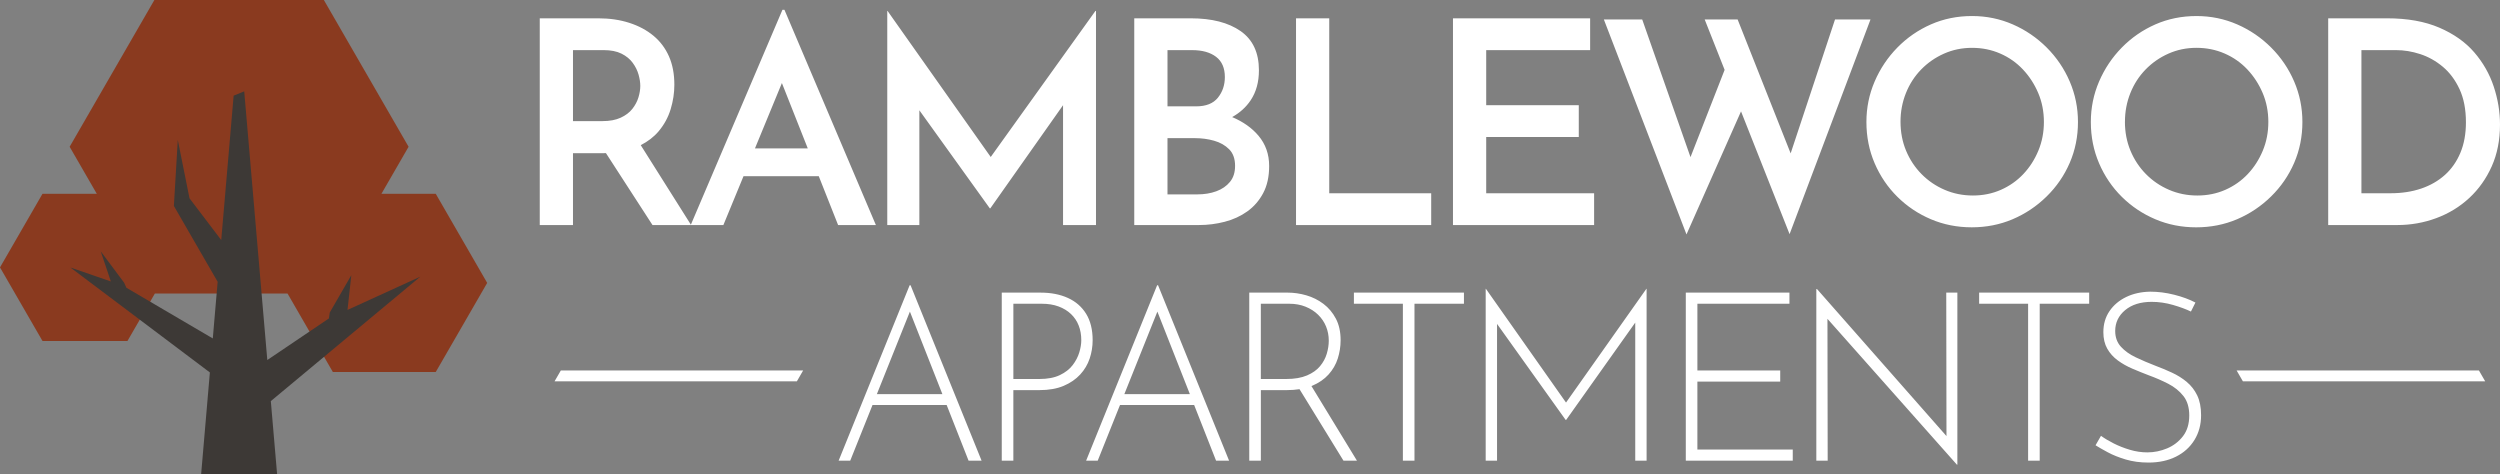
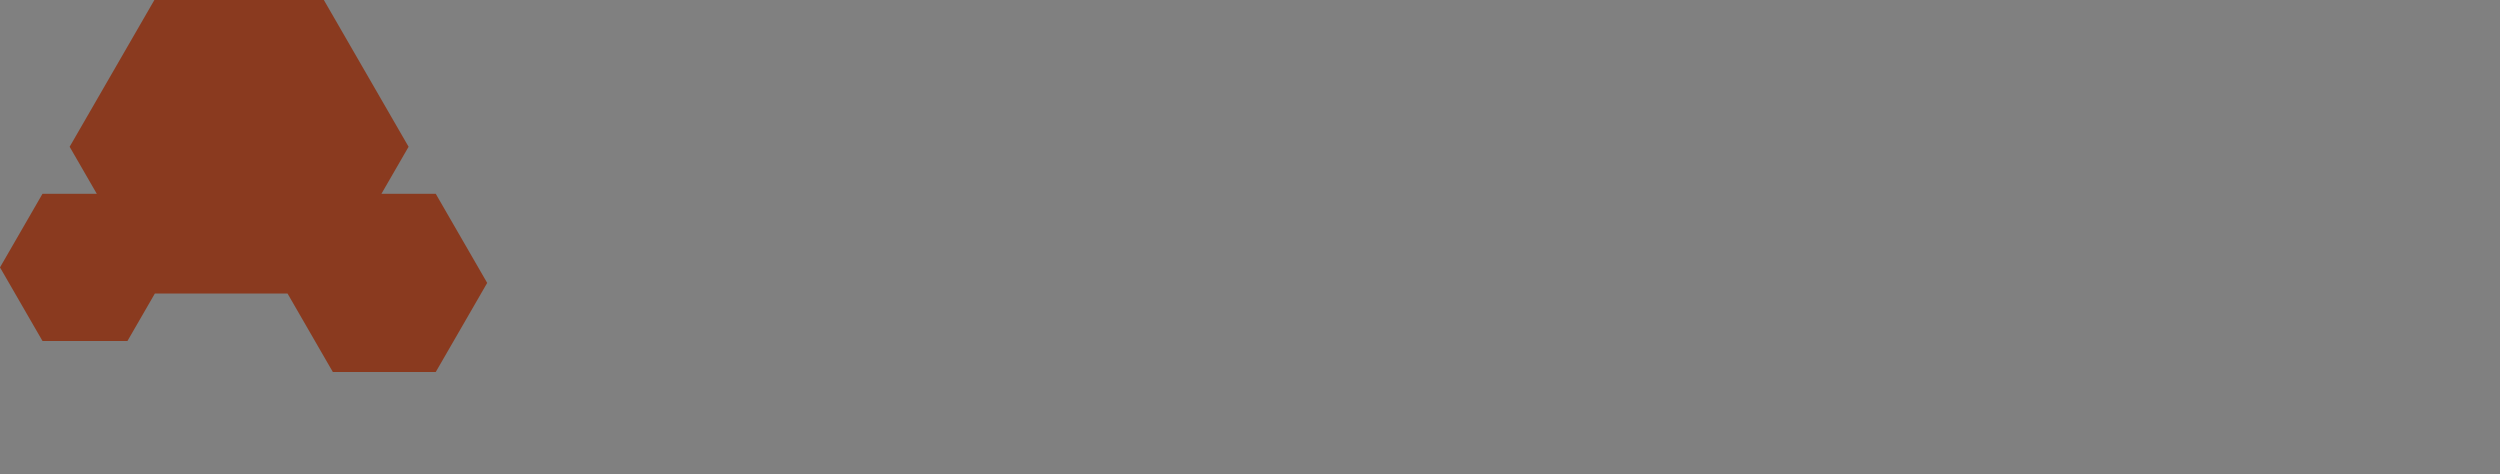
<svg xmlns="http://www.w3.org/2000/svg" id="Layer_1" data-name="Layer 1" viewBox="0 0 274 52">
  <rect x="0" y="0" width="274" height="52" fill="#808080" stroke="none" />
  <defs>
    <style>
      .cls-1 {
        fill: #fff;
      }

      .cls-2 {
        fill: #3d3936;
      }

      .cls-3 {
        fill: #8a3a1f;
      }
    </style>
  </defs>
-   <path class="cls-1" d="M95.996,24.665h-4.139l-2.119-5.353h-8.25l-2.206,5.353h-7.768l-5.105-7.886c-.105.003-.203.012-.311.012h-3.299v7.874h-3.642V2.007h6.412c1.245,0,2.381.166,3.408.498,1.027.332,1.909.804,2.646,1.416.736.612,1.302,1.364,1.696,2.256.394.893.591,1.93.591,3.113,0,.893-.135,1.784-.405,2.676-.27.893-.711,1.702-1.322,2.428-.514.61-1.172,1.111-1.956,1.516l5.494,8.714L85.757,1.073h.218l10.022,23.592ZM70.176,9.415c0-.374-.063-.783-.187-1.23-.124-.446-.337-.876-.638-1.291-.301-.415-.711-.752-1.23-1.012-.519-.259-1.172-.389-1.961-.389h-3.361v7.781h3.237c.788,0,1.452-.125,1.992-.374.539-.249.965-.57,1.276-.965.311-.394.534-.814.669-1.26.135-.446.203-.866.203-1.261ZM88.531,16.262l-2.835-7.161-2.951,7.161h5.786ZM116.51,24.665h3.611V1.198h-.062l-11.476,16.008L97.275,1.198h-.031v23.468h3.517v-12.579l7.719,10.743h.062l7.968-11.299v13.136ZM138.446,21.164c-.436.82-1.017,1.489-1.743,2.007-.727.519-1.551.898-2.475,1.136-.923.239-1.863.358-2.817.358h-7.096V2.007h6.194c2.303,0,4.124.467,5.462,1.401,1.338.934,2.007,2.365,2.007,4.295,0,1.287-.301,2.382-.903,3.284-.512.768-1.197,1.377-2.032,1.845,1.188.502,2.158,1.178,2.889,2.046.778.923,1.167,2.028,1.167,3.315,0,1.162-.218,2.153-.654,2.972ZM127.957,11.656h3.144c1.079,0,1.872-.316,2.381-.949.508-.633.762-1.385.762-2.256,0-.996-.322-1.738-.965-2.226-.643-.487-1.515-.731-2.614-.731h-2.708v6.163ZM135.365,18.192c0-.788-.218-1.401-.654-1.836-.436-.436-.986-.747-1.65-.934-.664-.187-1.359-.28-2.085-.28h-3.019v6.163h3.268c.767,0,1.463-.114,2.085-.342.623-.228,1.12-.571,1.494-1.027.374-.456.56-1.038.56-1.743ZM142.044,2.007v22.658h14.815v-3.486h-11.174V2.007h-3.641ZM174.279,5.493v-3.486h-15.033v22.658h15.469v-3.486h-11.827v-6.163h10.146v-3.486h-10.146v-6.038h11.391ZM179.984,2.132h-4.202l9.057,23.561,5.977-13.486,5.322,13.455,8.87-23.53h-3.89l-4.863,14.677-5.812-14.677h-3.611l2.186,5.526-3.74,9.563-5.293-15.09ZM220.588,24.027c-1.39.591-2.885.887-4.482.887-1.598,0-3.092-.296-4.482-.887-1.39-.591-2.614-1.411-3.673-2.459-1.058-1.047-1.888-2.272-2.49-3.673-.602-1.4-.902-2.91-.902-4.528,0-1.556.301-3.035.902-4.435.602-1.401,1.432-2.64,2.49-3.72,1.058-1.079,2.283-1.924,3.673-2.537,1.39-.612,2.895-.918,4.513-.918,1.577,0,3.066.307,4.466.918,1.401.612,2.64,1.458,3.719,2.537,1.079,1.079,1.919,2.319,2.521,3.72.602,1.401.902,2.879.902,4.435,0,1.598-.301,3.092-.902,4.482-.602,1.39-1.447,2.62-2.537,3.688-1.089,1.069-2.33,1.898-3.719,2.49ZM219.296,20.806c.944-.415,1.763-.991,2.459-1.727.695-.736,1.245-1.592,1.649-2.567.405-.975.607-2.023.607-3.144,0-1.141-.208-2.199-.623-3.175-.415-.975-.975-1.836-1.68-2.584-.705-.747-1.536-1.328-2.49-1.743-.954-.415-1.982-.623-3.081-.623-1.1,0-2.127.213-3.081.638-.955.425-1.79,1.007-2.505,1.743-.716.737-1.272,1.598-1.665,2.584-.394.986-.591,2.028-.591,3.128,0,1.142.202,2.2.607,3.175.405.975.97,1.831,1.696,2.567.726.737,1.572,1.313,2.537,1.727.965.416,1.997.623,3.097.623,1.1,0,2.121-.207,3.066-.623ZM230.059,17.896c-.602-1.4-.903-2.91-.903-4.528,0-1.556.301-3.035.903-4.435.602-1.401,1.432-2.64,2.49-3.72,1.058-1.079,2.283-1.924,3.673-2.537,1.39-.612,2.895-.918,4.513-.918,1.577,0,3.066.307,4.466.918,1.401.612,2.64,1.458,3.719,2.537,1.079,1.079,1.919,2.319,2.521,3.72.602,1.401.902,2.879.902,4.435,0,1.598-.301,3.092-.902,4.482-.602,1.39-1.447,2.62-2.537,3.688-1.089,1.069-2.33,1.898-3.719,2.49-1.39.591-2.884.887-4.482.887-1.598,0-3.092-.296-4.482-.887-1.39-.591-2.614-1.411-3.673-2.459-1.058-1.047-1.888-2.272-2.49-3.673ZM232.891,13.336c0,1.142.203,2.2.607,3.175.405.975.97,1.831,1.696,2.567.726.737,1.572,1.313,2.537,1.727.965.416,1.997.623,3.097.623,1.1,0,2.121-.207,3.066-.623.944-.415,1.763-.991,2.459-1.727.695-.736,1.245-1.592,1.65-2.567.405-.975.607-2.023.607-3.144,0-1.141-.208-2.199-.623-3.175-.415-.975-.975-1.836-1.68-2.584-.705-.747-1.536-1.328-2.49-1.743-.954-.415-1.982-.623-3.081-.623-1.1,0-2.127.213-3.081.638-.955.425-1.79,1.007-2.505,1.743-.716.737-1.271,1.598-1.665,2.584-.394.986-.591,2.028-.591,3.128ZM274,13.648c0,1.701-.301,3.227-.902,4.575-.602,1.349-1.421,2.505-2.459,3.47-1.038.965-2.241,1.702-3.611,2.21-1.369.509-2.801.762-4.295.762h-7.563V2.007h6.443c2.241,0,4.155.342,5.742,1.027,1.587.685,2.863,1.587,3.828,2.708.965,1.12,1.675,2.371,2.132,3.75.456,1.38.685,2.765.685,4.155ZM270.265,13.399c0-1.411-.233-2.62-.7-3.626-.467-1.006-1.079-1.825-1.836-2.459-.758-.633-1.582-1.094-2.474-1.385-.893-.291-1.774-.436-2.646-.436h-3.797v15.687h3.206c1.224,0,2.339-.172,3.346-.514,1.006-.342,1.872-.84,2.599-1.494.726-.653,1.292-1.463,1.696-2.428.405-.965.607-2.08.607-3.346ZM99.8,31.267l7.781,19.219h-1.427l-2.399-6.095h-8.129l-2.44,6.095h-1.271l7.781-19.219h.104ZM103.286,43.198l-3.561-9.046-3.621,9.046h7.182ZM216.912,33.29h5.369v17.196h1.271v-17.196h5.421v-1.219h-12.06v1.219ZM171.636,44.122l-8.779-12.466h-.026v18.83h1.245v-14.986l7.521,10.525h.052l7.574-10.669v15.13h1.245v-18.83h-.026l-8.807,12.466ZM186.034,41.823h9.078v-1.219h-9.078v-7.314h10.089v-1.219h-11.36v18.415h11.723v-1.219h-10.453v-7.444ZM213.334,47.794l-14.187-16.112h-.078v18.804h1.245l-.025-15.545,14.187,15.985h.052v-18.856h-1.219l.025,15.724ZM239.66,41.849c-.484-.398-1.025-.735-1.621-1.011-.597-.276-1.198-.527-1.803-.752-.761-.294-1.479-.601-2.153-.921-.674-.319-1.219-.709-1.634-1.167-.415-.458-.623-1.033-.623-1.724,0-.916.363-1.677,1.09-2.283.726-.605,1.694-.908,2.905-.908.778,0,1.556.112,2.334.337.779.225,1.435.467,1.971.726l.493-.986c-.657-.346-1.431-.631-2.322-.856-.891-.225-1.768-.337-2.633-.337-.985.017-1.863.212-2.633.583-.769.372-1.379.887-1.828,1.544-.45.657-.675,1.426-.675,2.308,0,.709.143,1.314.428,1.816.286.502.67.929,1.154,1.284.484.355,1.02.657,1.608.908.588.251,1.176.489,1.764.714.761.277,1.478.588,2.153.934.674.346,1.228.791,1.66,1.336.432.544.648,1.258.648,2.14,0,.916-.23,1.673-.687,2.269-.458.597-1.038,1.042-1.738,1.336-.7.294-1.422.441-2.166.441-.64,0-1.28-.094-1.92-.285-.639-.19-1.232-.424-1.776-.7-.545-.276-1.008-.553-1.388-.83l-.597,1.037c.328.208.773.463,1.336.766.562.303,1.219.566,1.971.791.752.224,1.587.337,2.503.337,1.141,0,2.144-.216,3.009-.649.865-.432,1.539-1.041,2.023-1.828.484-.787.726-1.69.726-2.711,0-.864-.143-1.591-.428-2.179-.285-.588-.67-1.08-1.154-1.478ZM148.387,33.29h5.369v17.196h1.271v-17.196h5.421v-1.219h-12.06v1.219ZM119.429,39.294c-.216.649-.562,1.232-1.038,1.751-.476.518-1.081.933-1.816,1.245-.735.311-1.621.467-2.658.467h-2.853v7.729h-1.271v-18.415h4.254c1.141,0,2.14.195,2.996.584.856.389,1.521.968,1.997,1.738.475.769.714,1.734.714,2.892,0,.692-.109,1.361-.324,2.01ZM118.509,37.284c0-.588-.095-1.124-.285-1.608-.19-.484-.472-.904-.843-1.258-.372-.354-.826-.631-1.362-.83-.536-.199-1.15-.298-1.841-.298h-3.113v8.248h2.853c.899,0,1.647-.143,2.243-.428.596-.285,1.063-.648,1.401-1.089.337-.441.579-.904.726-1.388.147-.484.221-.934.221-1.349ZM126.925,31.267l7.781,19.219h-1.427l-2.399-6.095h-8.129l-2.44,6.095h-1.271l7.781-19.219h.104ZM130.41,43.198l-3.561-9.046-3.621,9.046h7.182ZM143.733,42.31l4.987,8.176h-1.478l-4.815-7.831c-.426.065-.885.102-1.384.102h-2.853v7.729h-1.271v-18.415h4.202c.691,0,1.379.1,2.062.299.683.199,1.306.51,1.868.934.562.424,1.016.964,1.362,1.621.346.657.519,1.444.519,2.36,0,.692-.104,1.361-.311,2.01-.207.649-.545,1.232-1.012,1.751-.467.518-1.072.933-1.816,1.245-.018.008-.04.013-.058.02ZM143.247,41.149c.605-.259,1.08-.597,1.426-1.012.346-.415.592-.869.739-1.361.147-.493.221-.973.221-1.44,0-.553-.1-1.072-.299-1.556-.199-.484-.489-.912-.869-1.284-.381-.371-.839-.665-1.375-.882-.536-.216-1.133-.324-1.79-.324h-3.113v8.248h2.775c.916,0,1.677-.13,2.283-.389ZM60.779,41.795h26.557l.689-1.193h-26.557l-.689,1.193ZM245.133,40.602l.689,1.193h26.557l-.689-1.193h-26.557Z" />
  <g>
    <polygon class="cls-3" points="47.758 21.241 41.804 21.241 44.781 16.085 35.494 0 16.92 0 7.633 16.085 10.61 21.241 4.657 21.241 0 29.307 4.657 37.372 13.97 37.372 16.973 32.171 31.514 32.171 36.481 40.773 47.758 40.773 53.396 31.007 47.758 21.241" />
-     <polygon class="cls-2" points="7.717 29.318 12.149 30.847 11.037 27.542 13.608 30.988 13.848 31.535 23.322 37.093 23.855 30.884 19.057 22.573 19.486 15.336 20.77 21.735 24.248 26.311 25.607 10.484 26.767 10.011 29.296 39.458 36.045 34.902 36.141 34.254 38.506 30.158 38.087 33.967 46.067 30.322 29.682 43.961 30.373 52 22.042 52 23.002 40.821 7.717 29.318" />
  </g>
</svg>